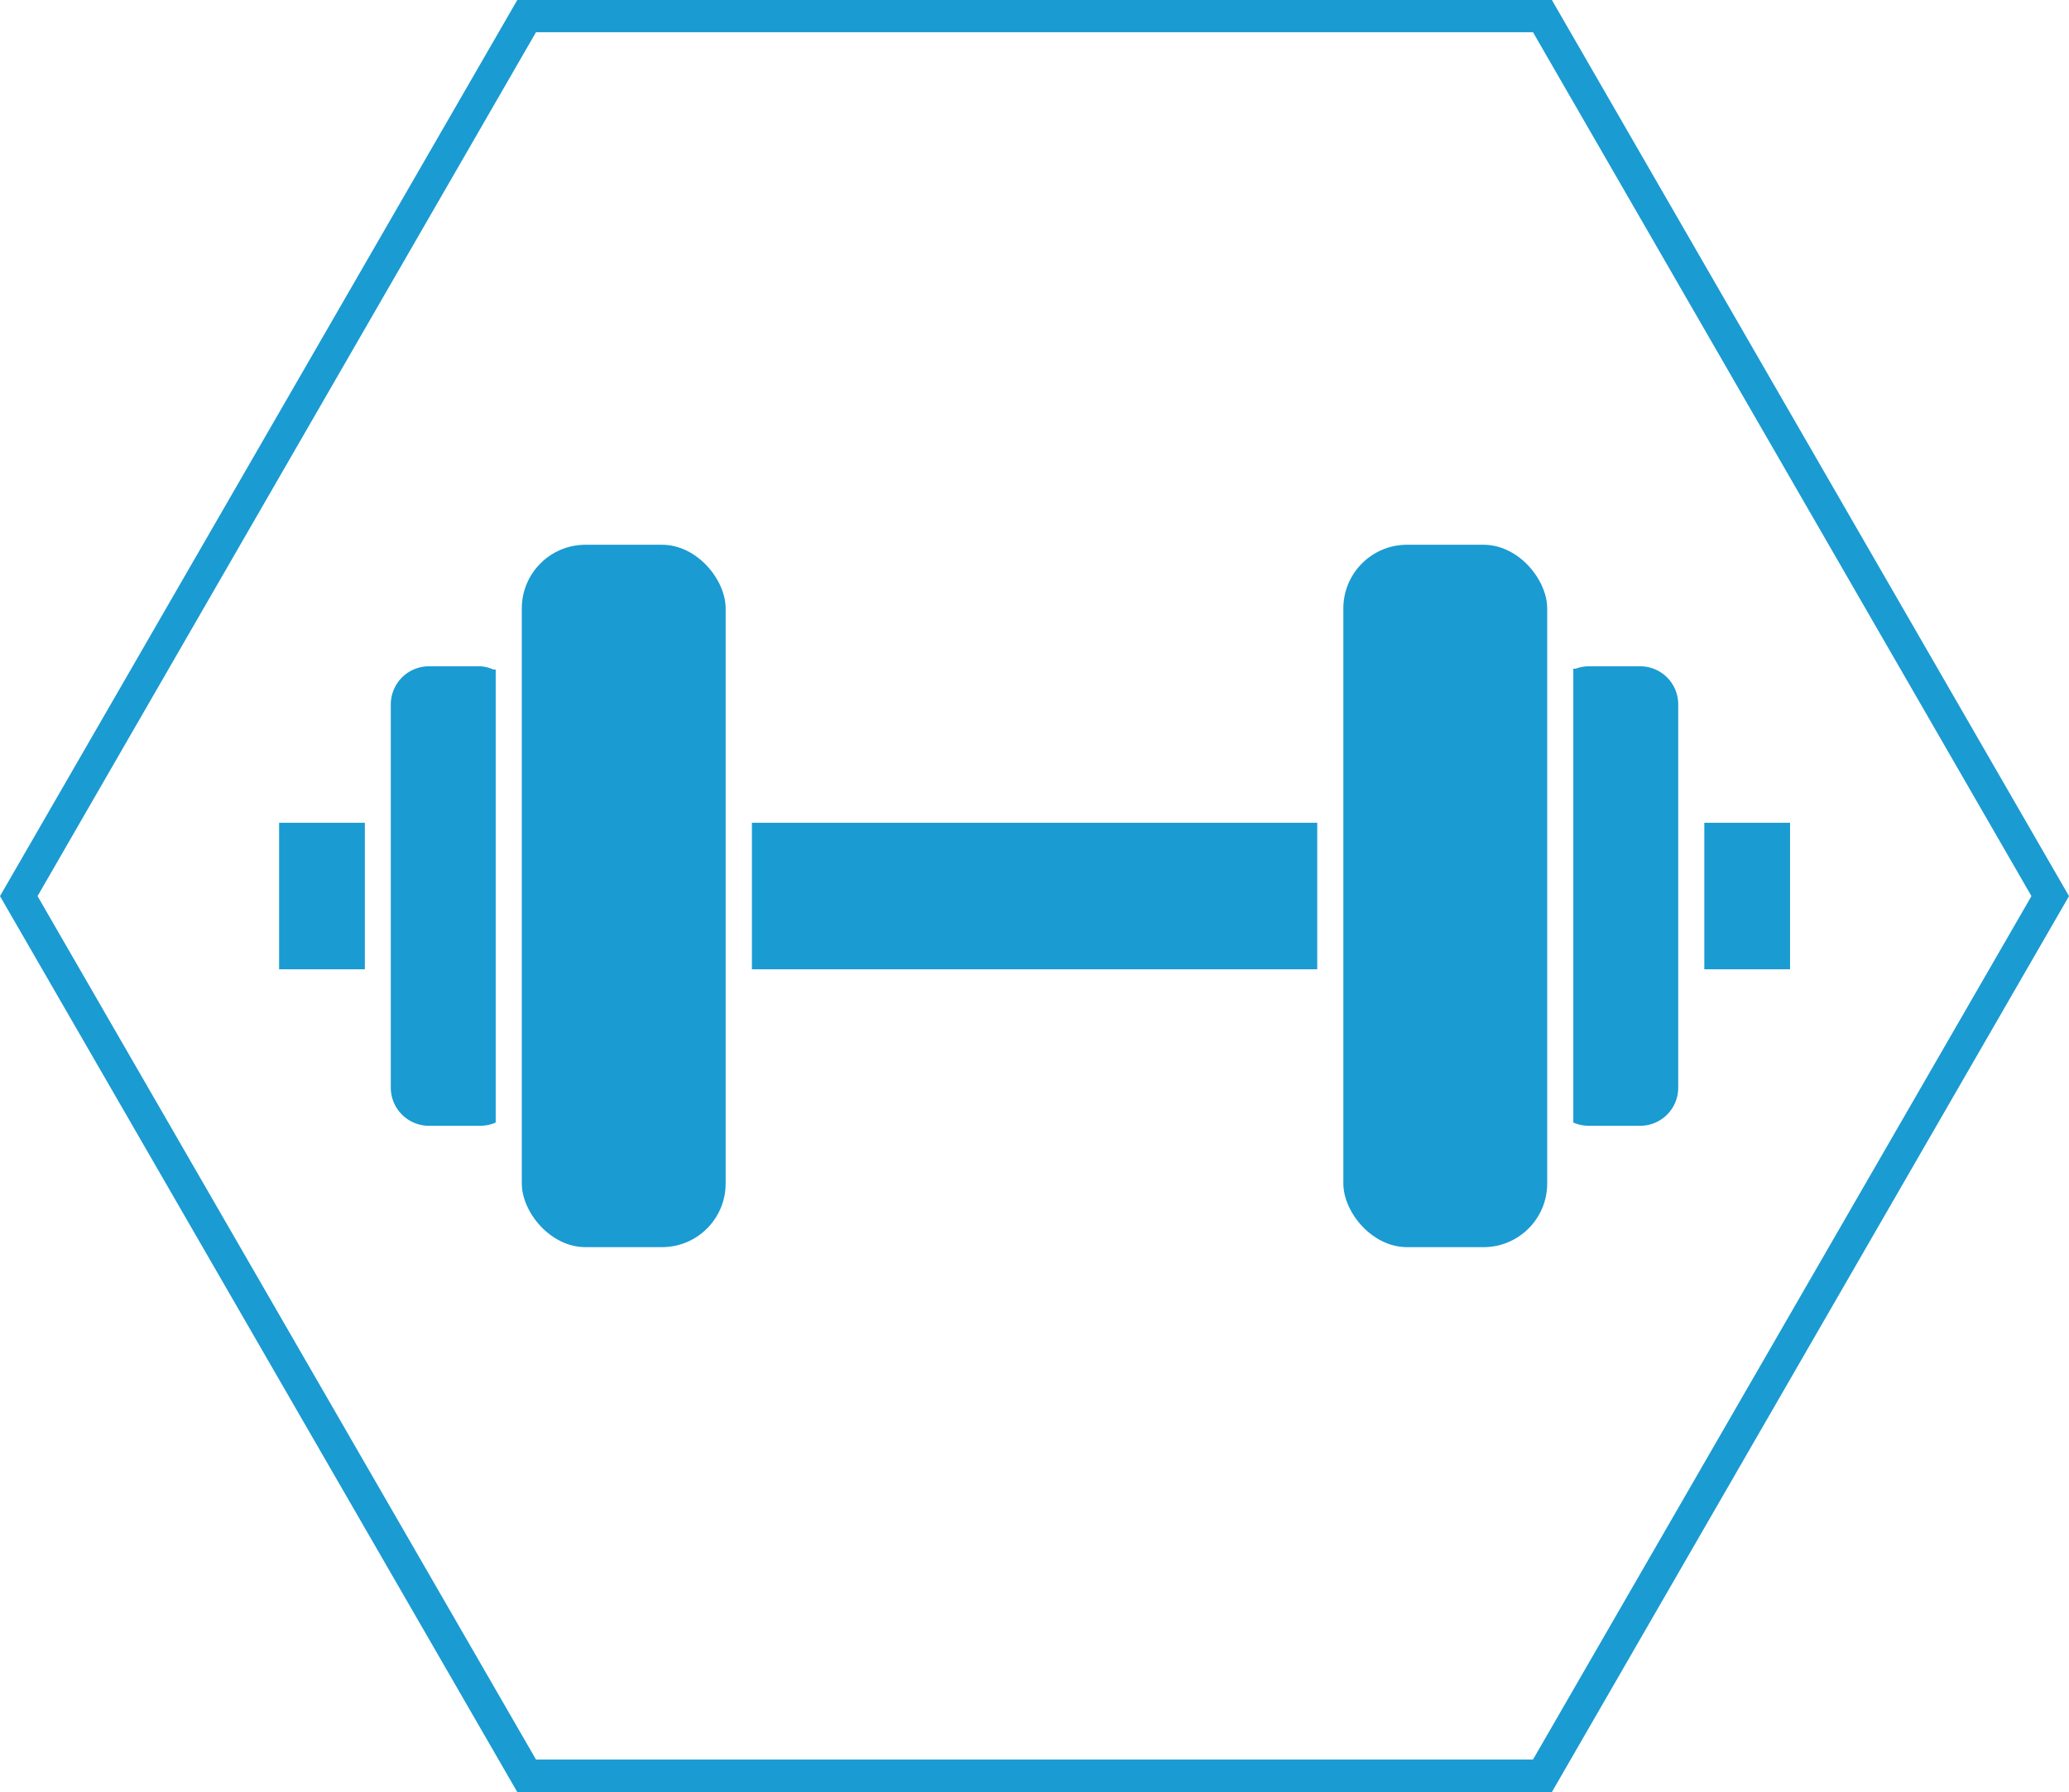
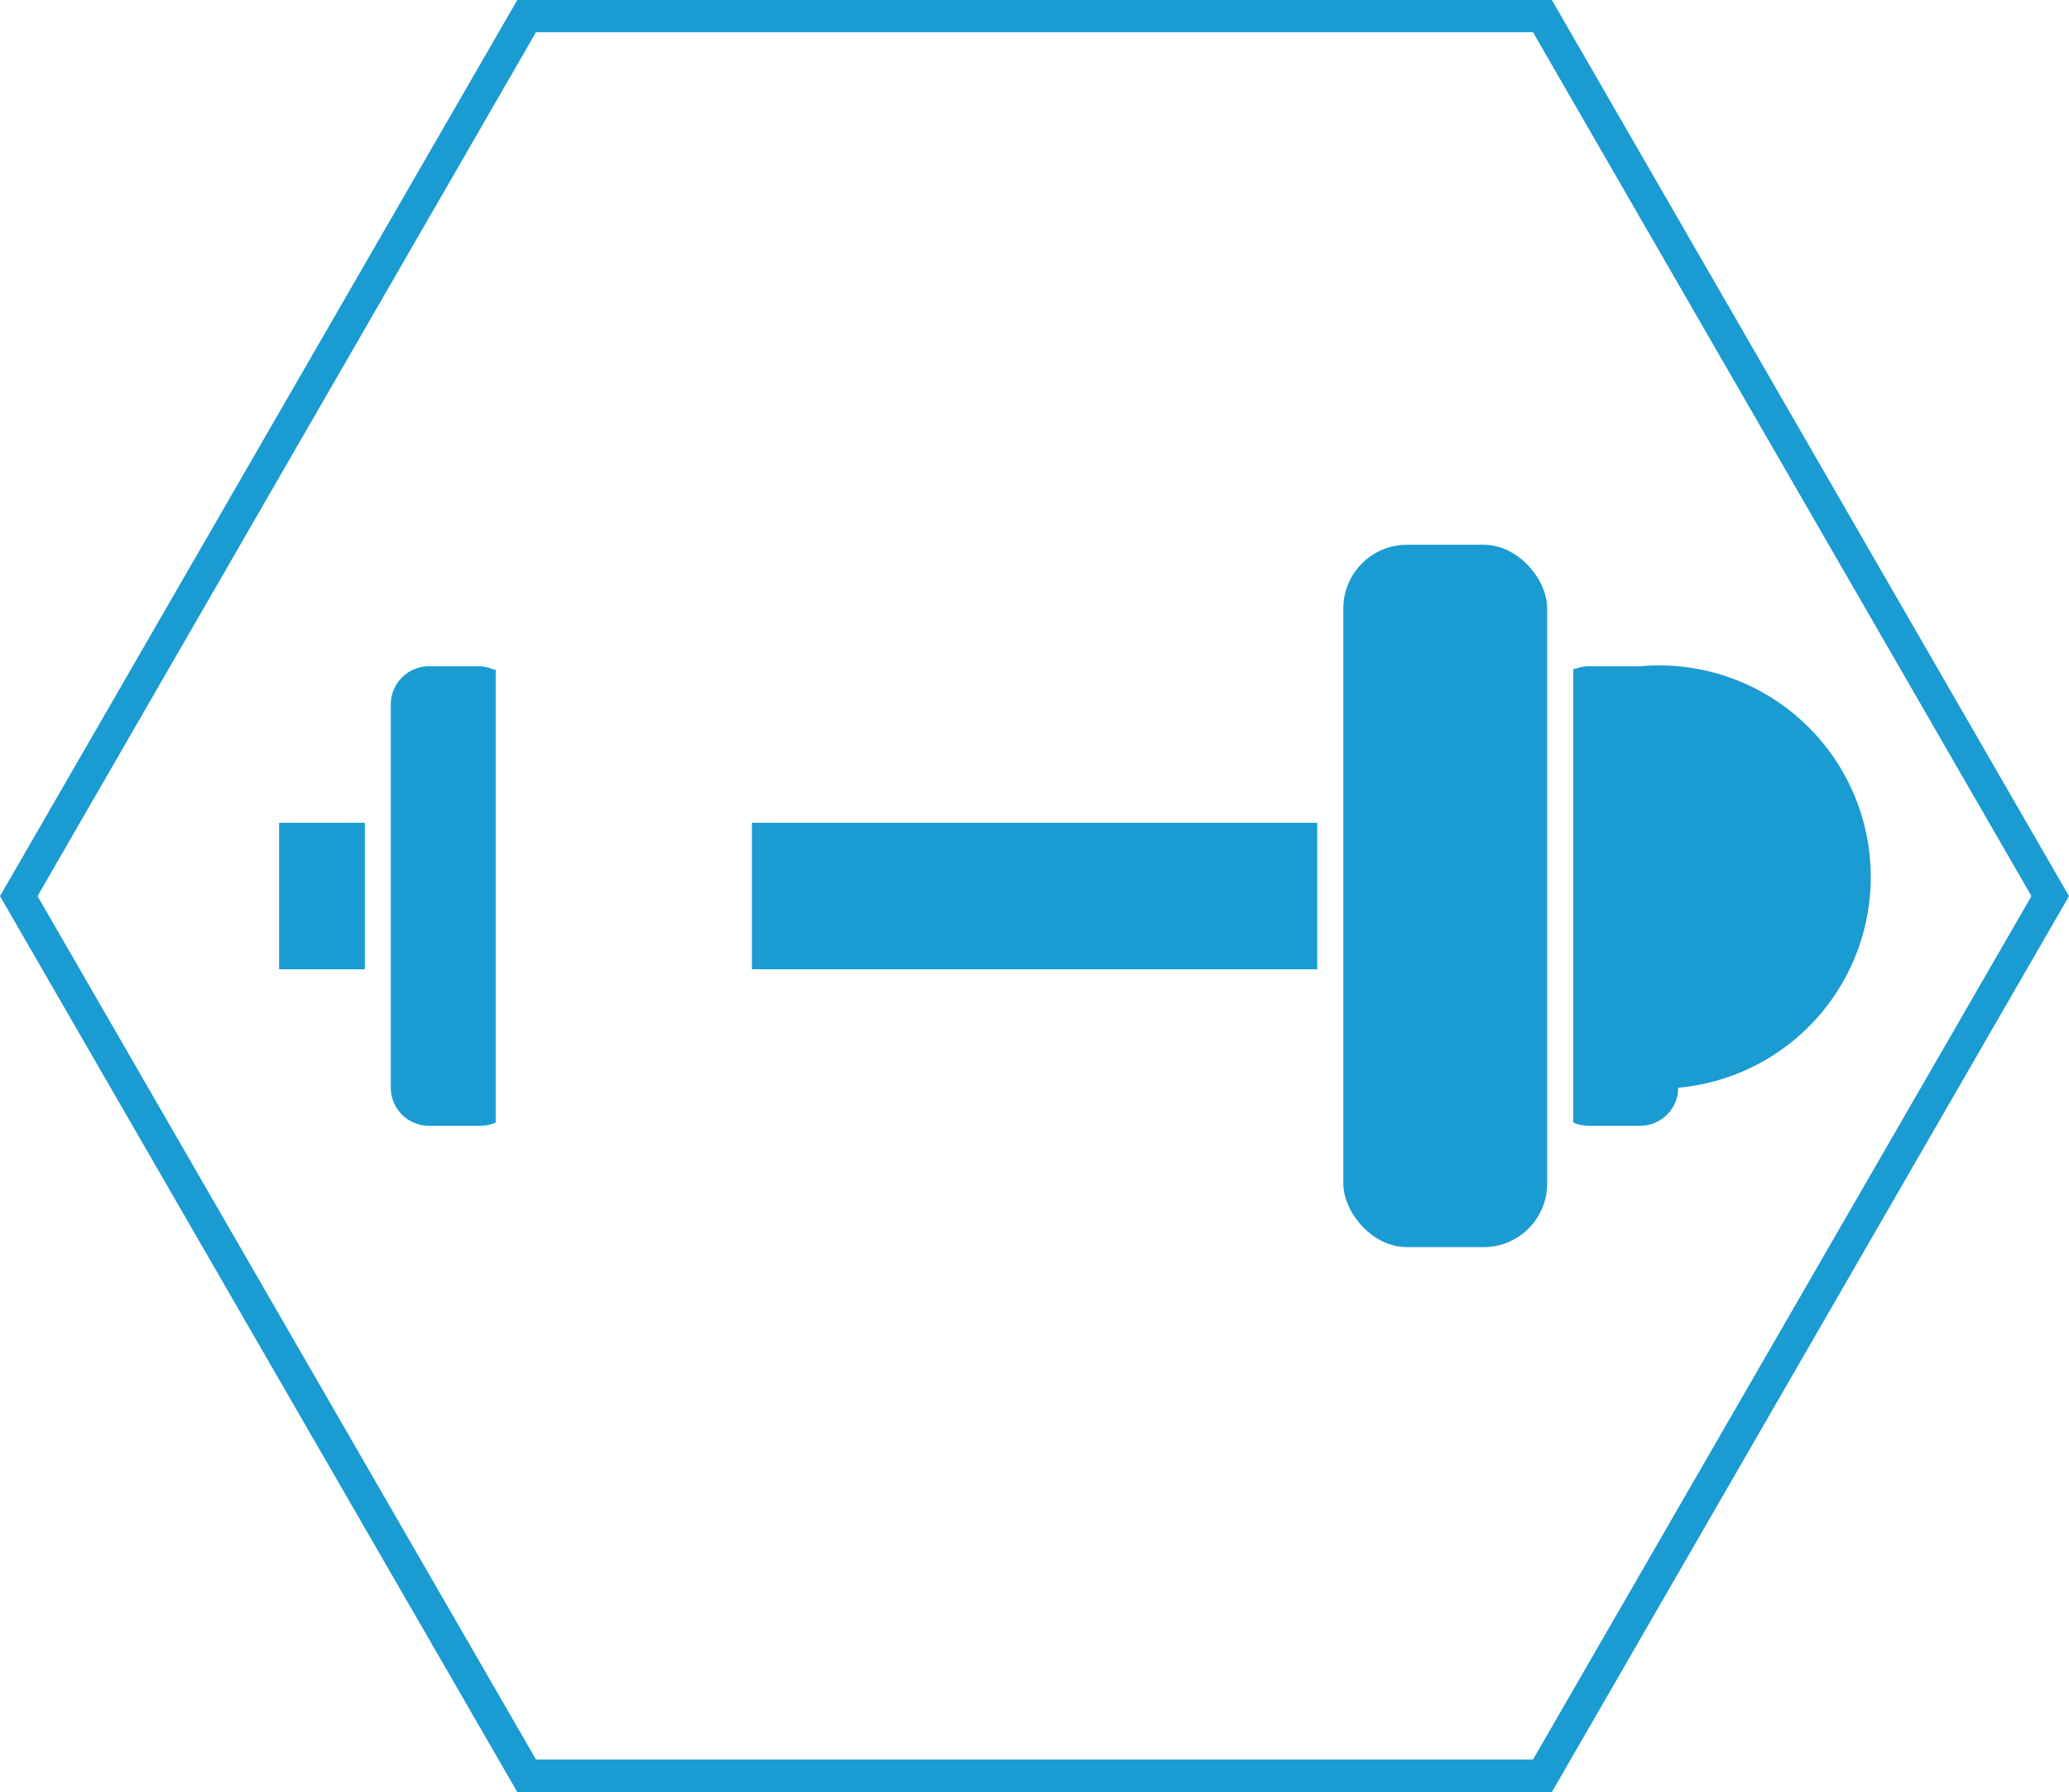
<svg xmlns="http://www.w3.org/2000/svg" viewBox="0 0 128.39 111.19">
  <defs>
    <style>.cls-1{fill:#1a9bd2;}</style>
  </defs>
  <title>magnitropin_icon3_boost_strength</title>
  <g id="Layer_2" data-name="Layer 2">
    <g id="design_elements" data-name="design elements">
      <rect class="cls-1" x="17.32" y="51.05" width="5.32" height="9.09" />
      <path class="cls-1" d="M29.79,41.34H26.62a2.37,2.37,0,0,0-2.37,2.36V67.49a2.37,2.37,0,0,0,2.37,2.36h3.17a2.52,2.52,0,0,0,.82-.14l.15-.06V41.54l-.15,0A2.29,2.29,0,0,0,29.79,41.34Z" />
-       <rect class="cls-1" x="32.38" y="33.8" width="12.65" height="43.58" rx="3.95" ry="3.95" />
      <rect class="cls-1" x="46.66" y="51.05" width="35.08" height="9.09" />
      <rect class="cls-1" x="83.36" y="33.8" width="12.65" height="43.58" rx="3.95" ry="3.95" />
-       <path class="cls-1" d="M101.78,41.34H98.61a2.39,2.39,0,0,0-.83.15l-.15,0V69.65l.15.06a2.58,2.58,0,0,0,.83.14h3.17a2.36,2.36,0,0,0,2.36-2.36V43.7A2.36,2.36,0,0,0,101.78,41.34Z" />
+       <path class="cls-1" d="M101.78,41.34H98.61a2.39,2.39,0,0,0-.83.15l-.15,0V69.65l.15.06a2.58,2.58,0,0,0,.83.14h3.17a2.36,2.36,0,0,0,2.36-2.36A2.36,2.36,0,0,0,101.78,41.34Z" />
      <rect class="cls-1" x="105.76" y="51.05" width="5.32" height="9.09" />
      <path class="cls-1" d="M95.13,2,126.06,55.6,95.13,109.17H33.26L2.33,55.6,33.26,2H95.13M96.3,0H32.1L0,55.6l32.1,55.59H96.3L128.39,55.6,96.3,0Z" />
    </g>
  </g>
</svg>